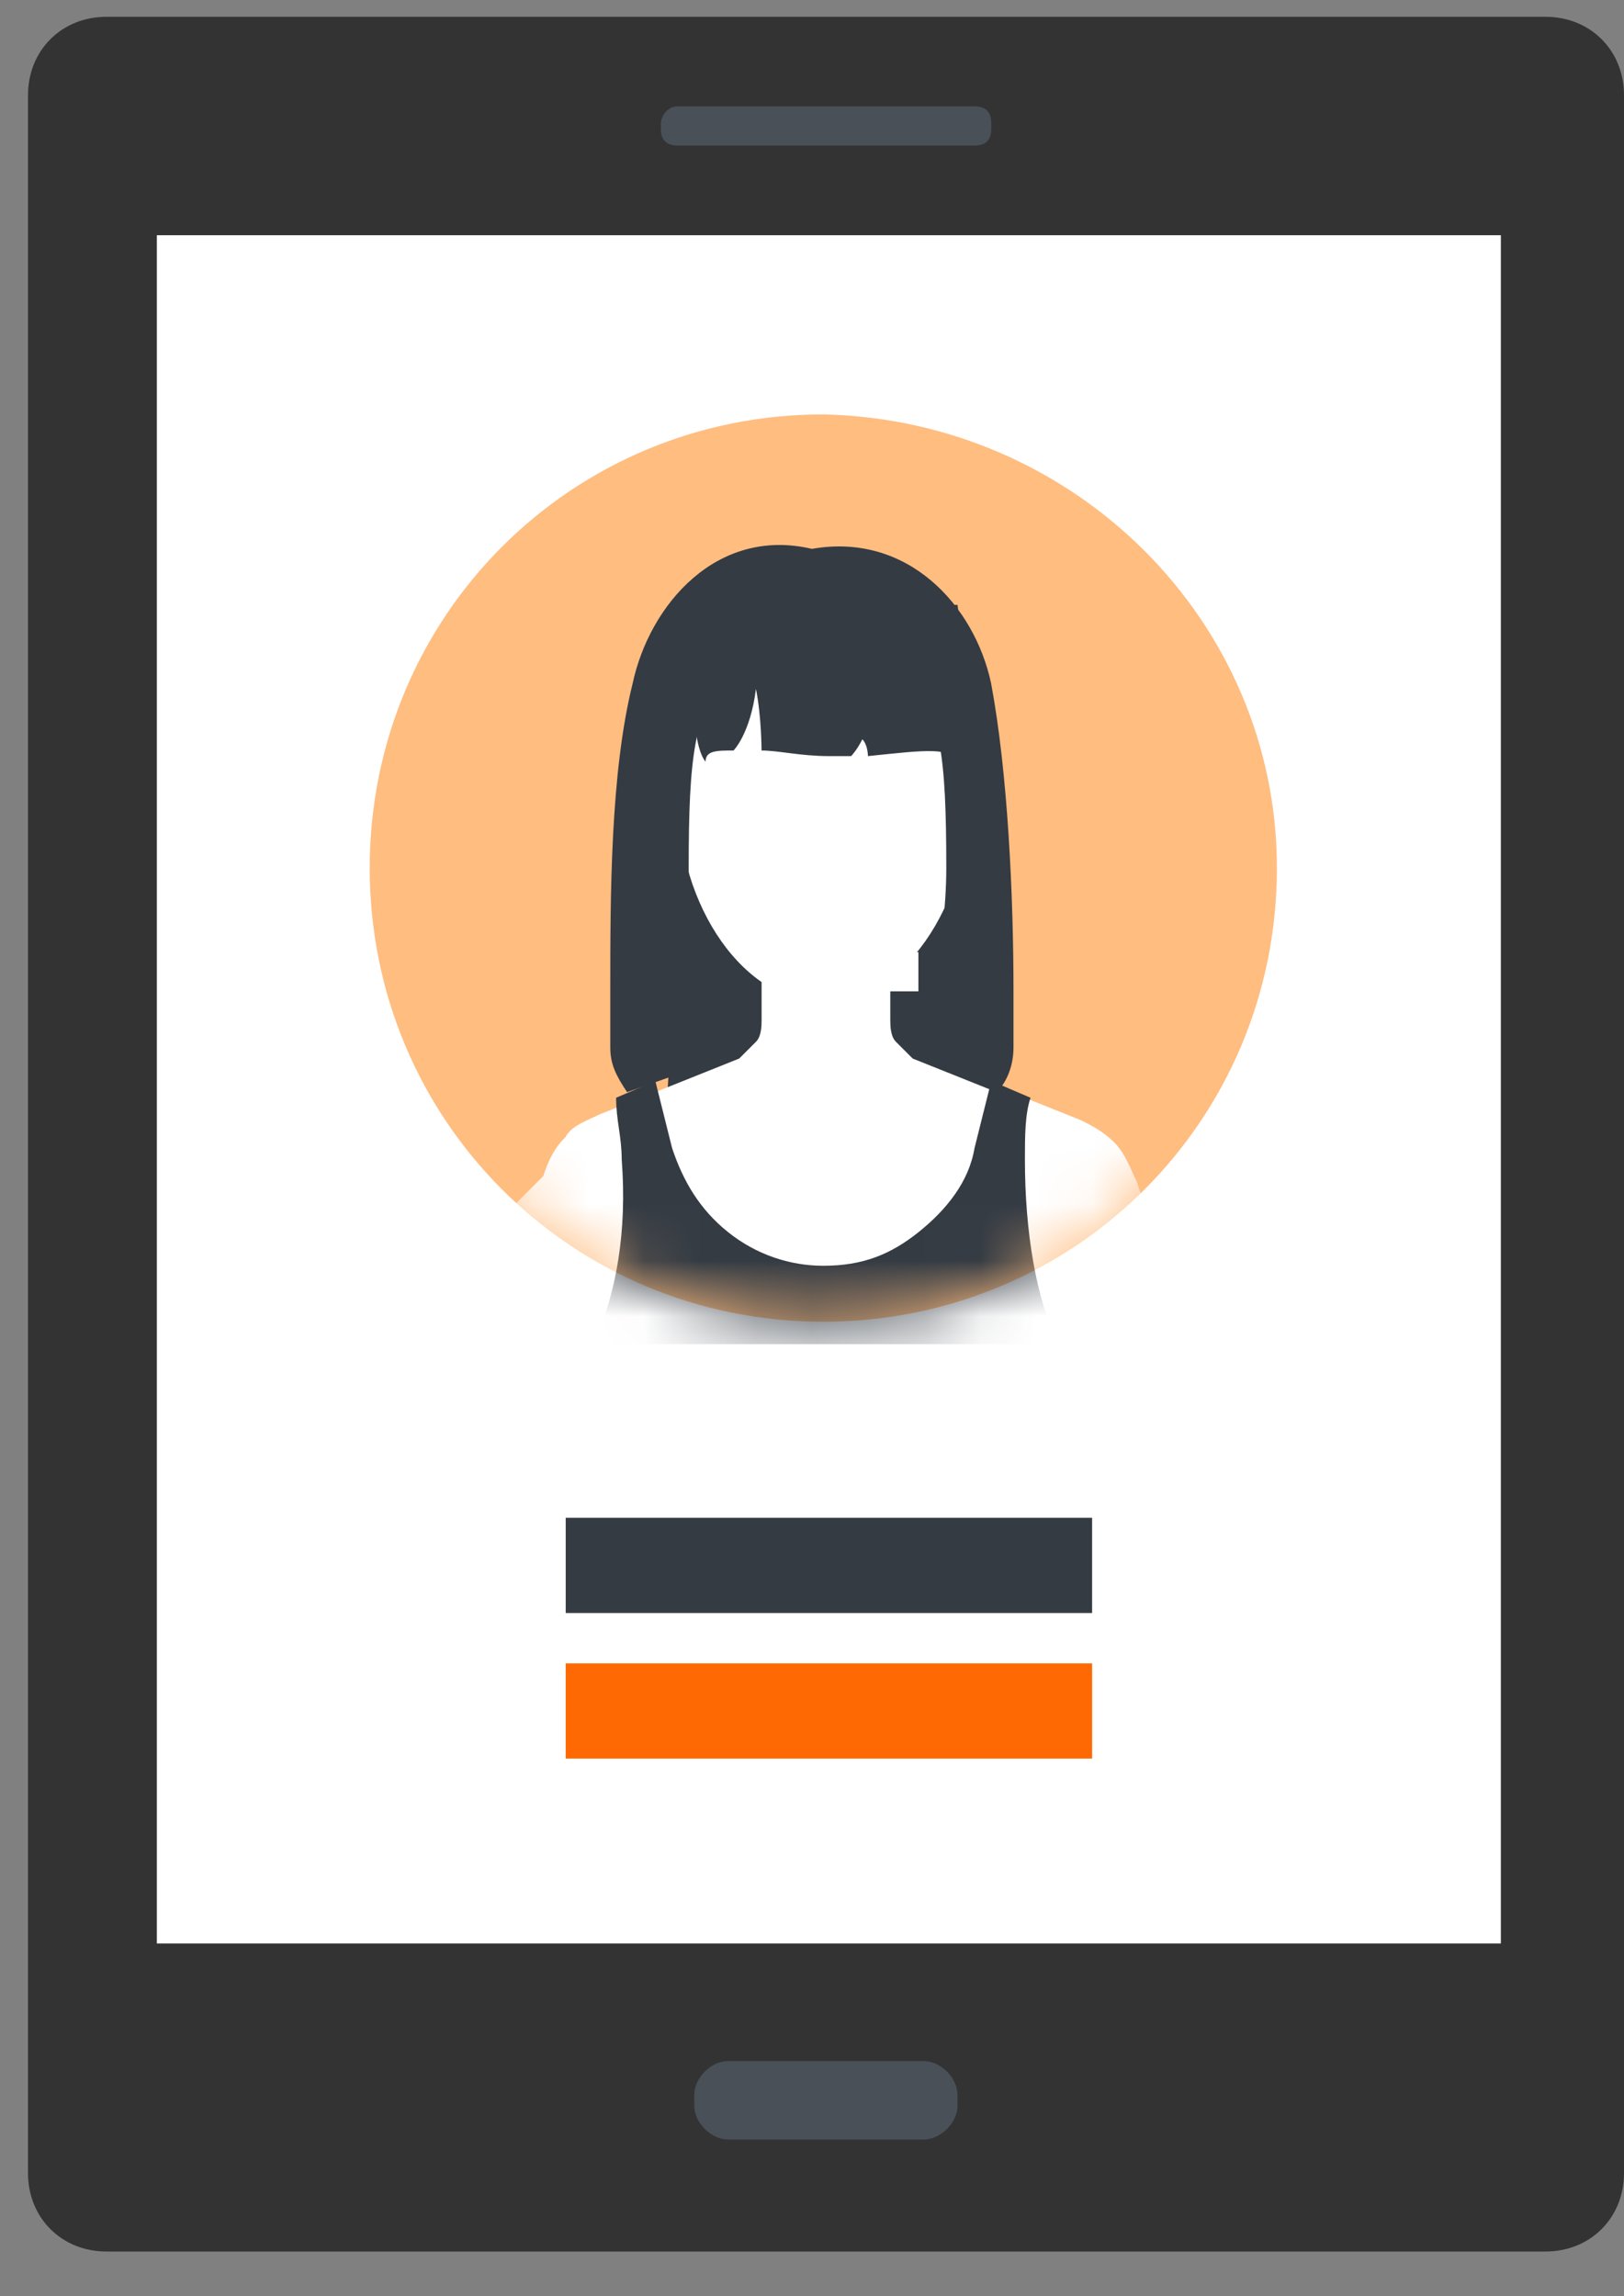
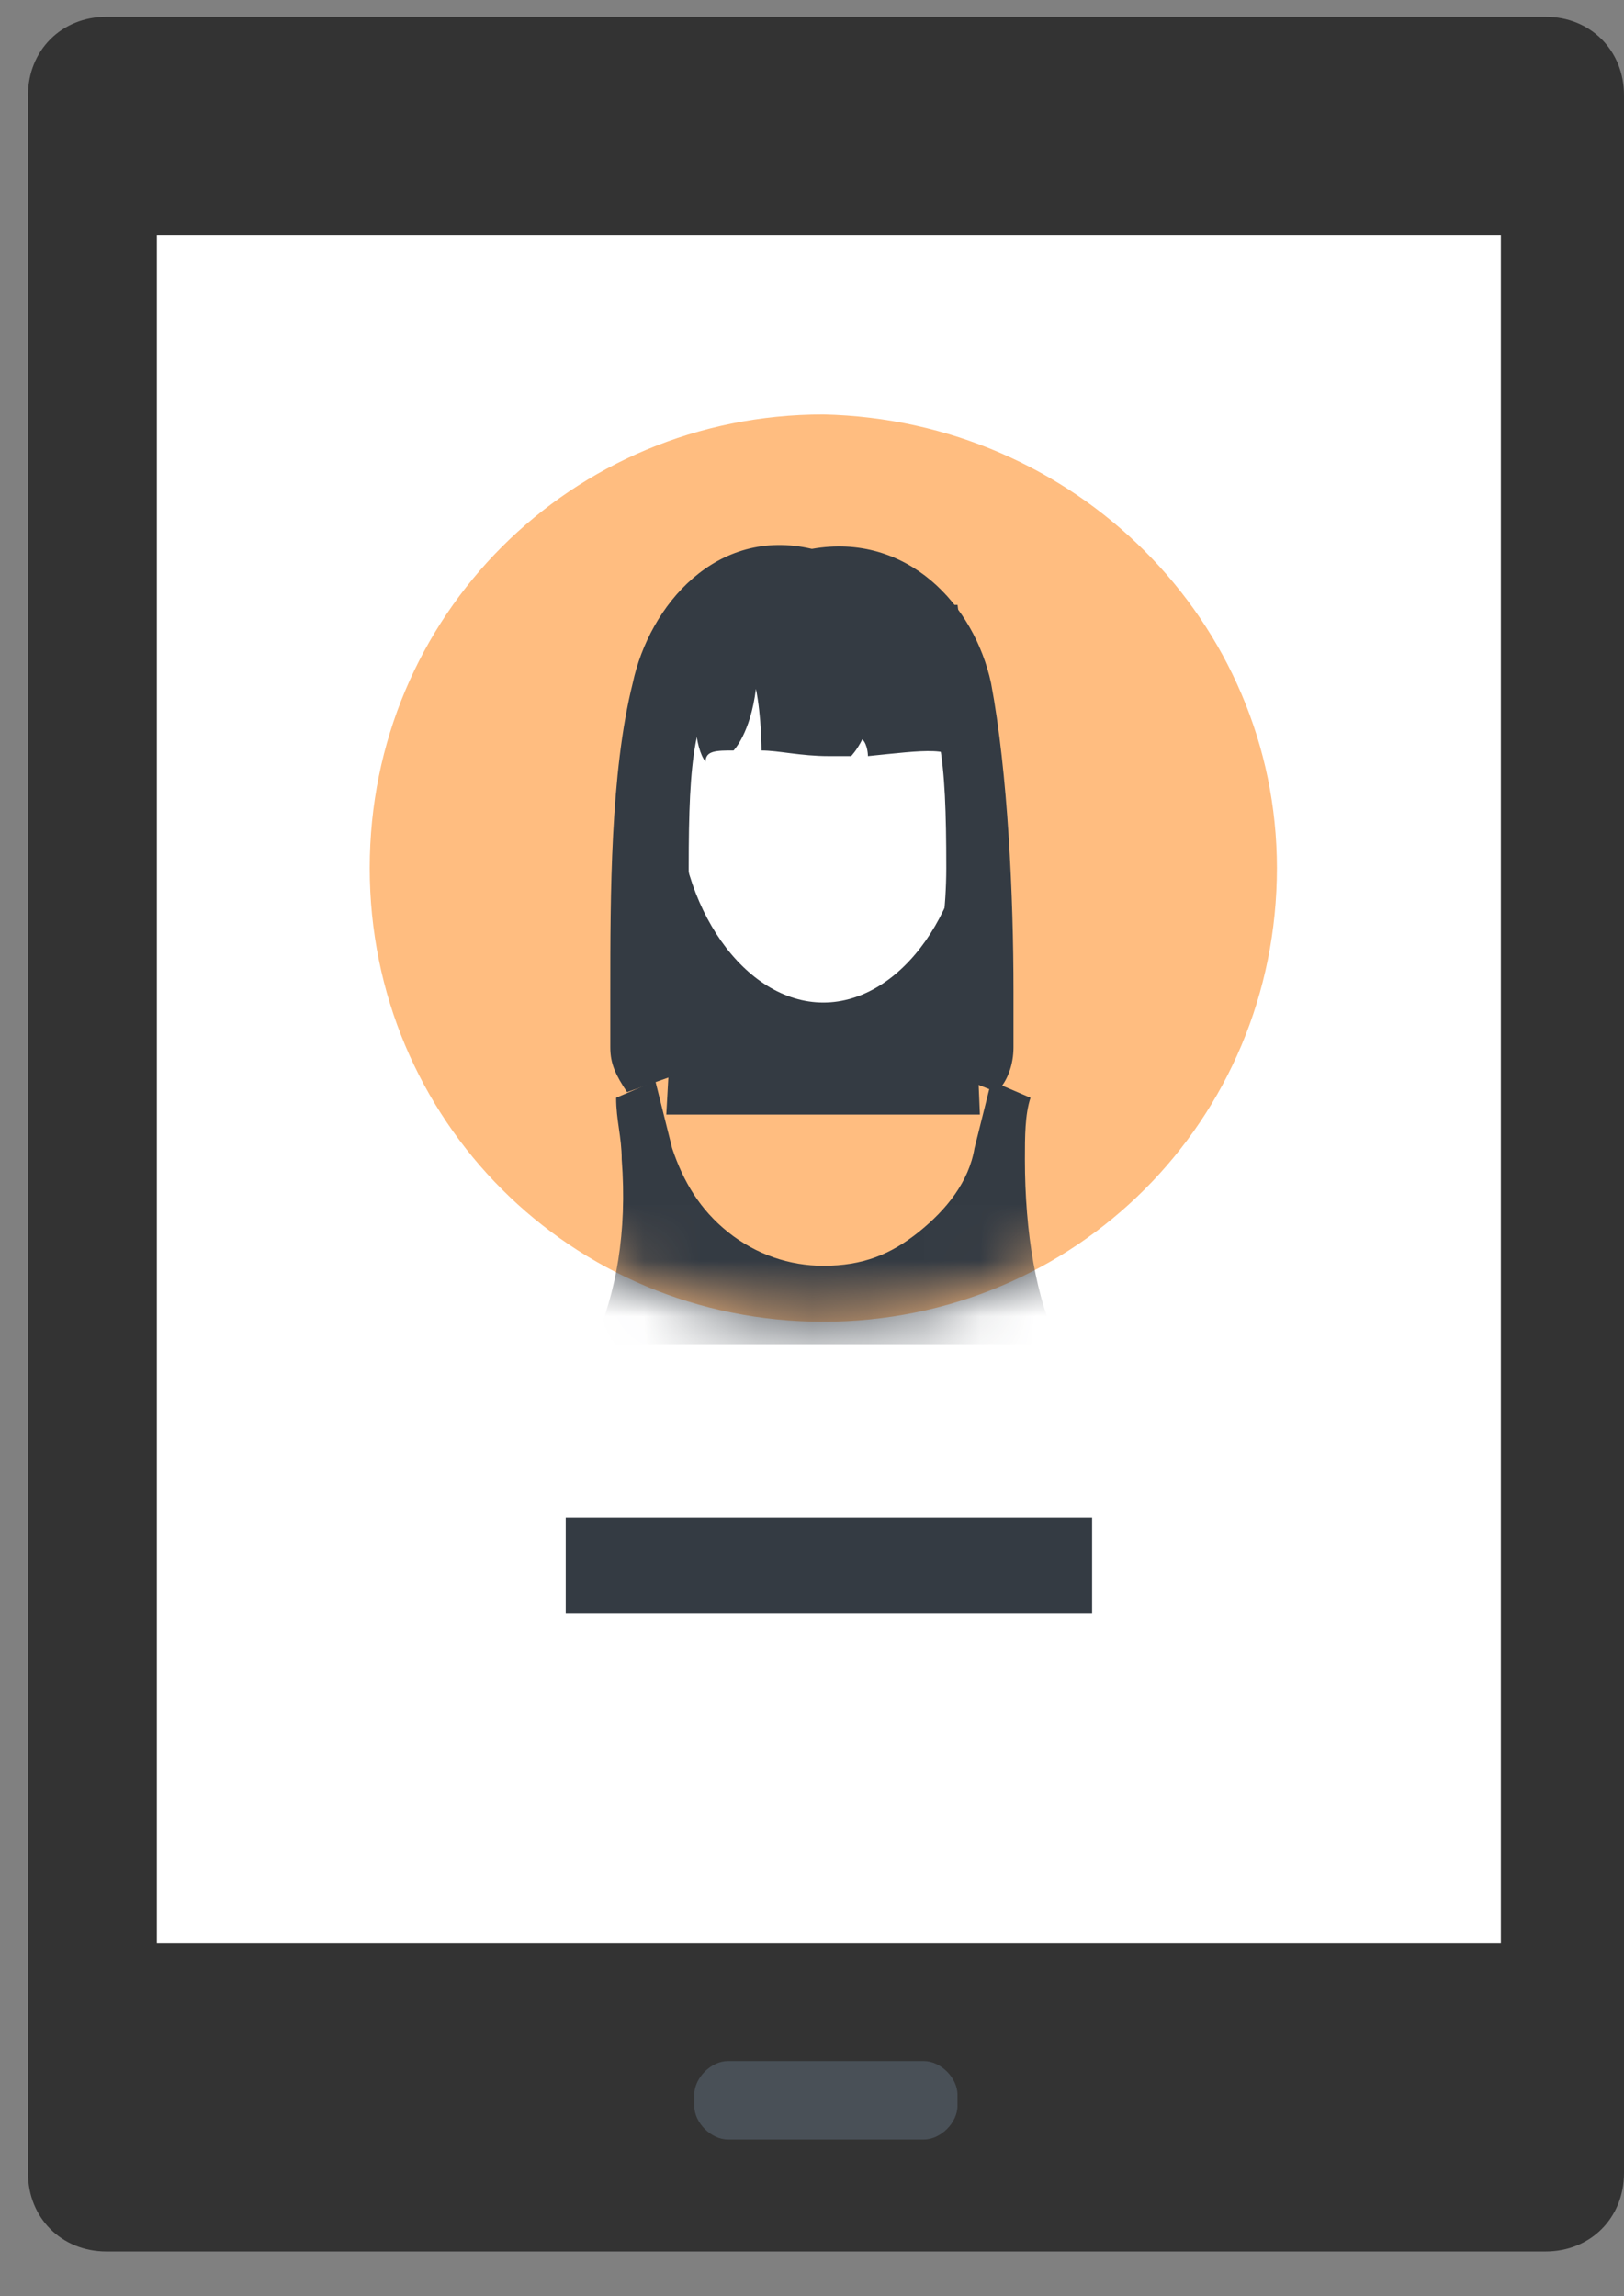
<svg xmlns="http://www.w3.org/2000/svg" width="29" height="41" viewBox="0 0 29 41" fill="none">
  <rect x="0" y="0" width="29" height="41" fill="#808080" stroke="none" />
  <path d="M1.9 40.2C1.1 40.2 0.5 39.6 0.5 38.8V1.7C0.5 0.9 1.1 0.3 1.9 0.3H27.6C28.4 0.3 29 0.9 29 1.7V38.8C29 39.6 28.4 40.2 27.6 40.2H1.9Z" fill="#333333" />
  <path d="M26.801 4.2H2.801V34.7H26.801V4.2Z" fill="white" />
  <path d="M17.098 37.6C17.098 37.9 16.798 38.2 16.498 38.2H12.998C12.698 38.2 12.398 37.9 12.398 37.6V37.4C12.398 37.1 12.698 36.8 12.998 36.8H16.498C16.798 36.8 17.098 37.1 17.098 37.4V37.6Z" fill="#495057" />
-   <path d="M17.701 2.299C17.701 2.499 17.601 2.599 17.401 2.599H12.101C11.901 2.599 11.801 2.499 11.801 2.299V2.199C11.801 2.099 11.901 1.899 12.101 1.899H17.401C17.601 1.899 17.701 1.999 17.701 2.199V2.299Z" fill="#495057" />
  <path d="M19.502 27.1H10.102V28.8H19.502V27.1Z" fill="#343B43" />
-   <path d="M19.502 29.699H10.102V31.399H19.502V29.699Z" fill="#FF6903" />
  <path d="M22.802 15.499C22.802 19.999 19.202 23.599 14.702 23.599C10.202 23.599 6.602 19.999 6.602 15.499C6.602 10.999 10.202 7.399 14.702 7.399C19.202 7.499 22.802 11.099 22.802 15.499Z" fill="#FFBD80" />
  <mask id="mask0_563_1912" style="mask-type:luminance" maskUnits="userSpaceOnUse" x="6" y="7" width="17" height="17">
    <path d="M22.802 15.499C22.802 19.999 19.202 23.599 14.702 23.599C10.202 23.599 6.602 19.999 6.602 15.499C6.602 10.999 10.202 7.399 14.702 7.399C19.202 7.499 22.802 11.099 22.802 15.499Z" fill="white" />
  </mask>
  <g mask="url(#mask0_563_1912)">
    <path d="M17.198 12.7H12.298L11.898 19.9H17.498L17.198 12.7Z" fill="#343B43" />
-     <path d="M9.2 21.5L8.9 22.6L8.5 24H21.2L20.8 22.6L20.3 21.1C20.2 20.9 20.1 20.6 19.9 20.4C19.7 20.2 19.5 20.1 19.3 20L16.8 19C16.7 18.9 16.6 18.9 16.5 18.7C16.4 18.6 16.4 18.4 16.4 18.3V17H13.6V18.2C13.6 18.3 13.6 18.5 13.5 18.6C13.4 18.7 13.3 18.8 13.2 18.9L10.7 19.9C10.5 20 10.2 20.1 10.1 20.3C9.9 20.5 9.8 20.7 9.7 21L9.2 21.5Z" fill="white" />
    <path d="M14.702 10.7C13.202 10.7 12.102 11.8 12.102 14.2C12.102 16.2 13.302 17.9 14.702 17.9C16.102 17.9 17.302 16.2 17.302 14.2C17.402 11.8 16.302 10.7 14.702 10.7Z" fill="white" />
    <path d="M17.099 10.8H14.799H12.499C12.499 10.8 12.199 13.1 12.599 13.6C12.599 13.4 12.799 13.4 13.099 13.4C13.099 13.4 13.399 13.1 13.499 12.3C13.599 12.8 13.599 13.4 13.599 13.4C13.899 13.4 14.299 13.5 14.799 13.5C14.899 13.5 14.999 13.5 15.199 13.5C15.199 13.5 15.299 13.4 15.399 13.2C15.499 13.3 15.499 13.5 15.499 13.5C16.499 13.4 17.099 13.3 17.099 13.7C17.399 13.1 17.099 10.8 17.099 10.8Z" fill="#343B43" />
    <path d="M12.898 18.9C12.998 18.8 13.098 18.8 13.198 18.6C13.298 18.5 13.298 18.3 13.298 18.2V17.7H12.498C12.398 17 12.298 16.2 12.298 15.5C12.298 13.5 12.398 12.7 12.998 12C13.698 11.1 14.598 10.9 14.598 10.9C14.598 10.9 15.498 11.1 16.198 12C16.798 12.7 16.898 13.5 16.898 15.5C16.898 16.2 16.798 16.9 16.698 17.7H15.898V18.2C15.898 18.3 15.898 18.5 15.998 18.6C16.098 18.7 16.198 18.8 16.298 18.9L17.798 19.5C17.998 19.3 18.098 19 18.098 18.7V17.7C18.098 16 17.998 13.8 17.698 12.2C17.398 10.8 16.198 9.5 14.498 9.8C12.798 9.4 11.598 10.8 11.298 12.2C10.898 13.8 10.898 16 10.898 17.7V18.7C10.898 19 10.998 19.2 11.198 19.5L12.898 18.9Z" fill="#343B43" />
    <path d="M10.602 24H18.902C18.502 23.2 18.302 22 18.302 20.7C18.302 20.3 18.302 19.9 18.402 19.6L17.702 19.3L17.402 20.5C17.302 21.1 16.902 21.6 16.402 22C15.902 22.4 15.402 22.6 14.702 22.6C14.102 22.6 13.502 22.4 13.002 22C12.502 21.6 12.202 21.1 12.002 20.5L11.702 19.3L11.002 19.6C11.002 20 11.102 20.3 11.102 20.7C11.202 22 11.002 23.1 10.602 24Z" fill="#343B43" />
  </g>
</svg>